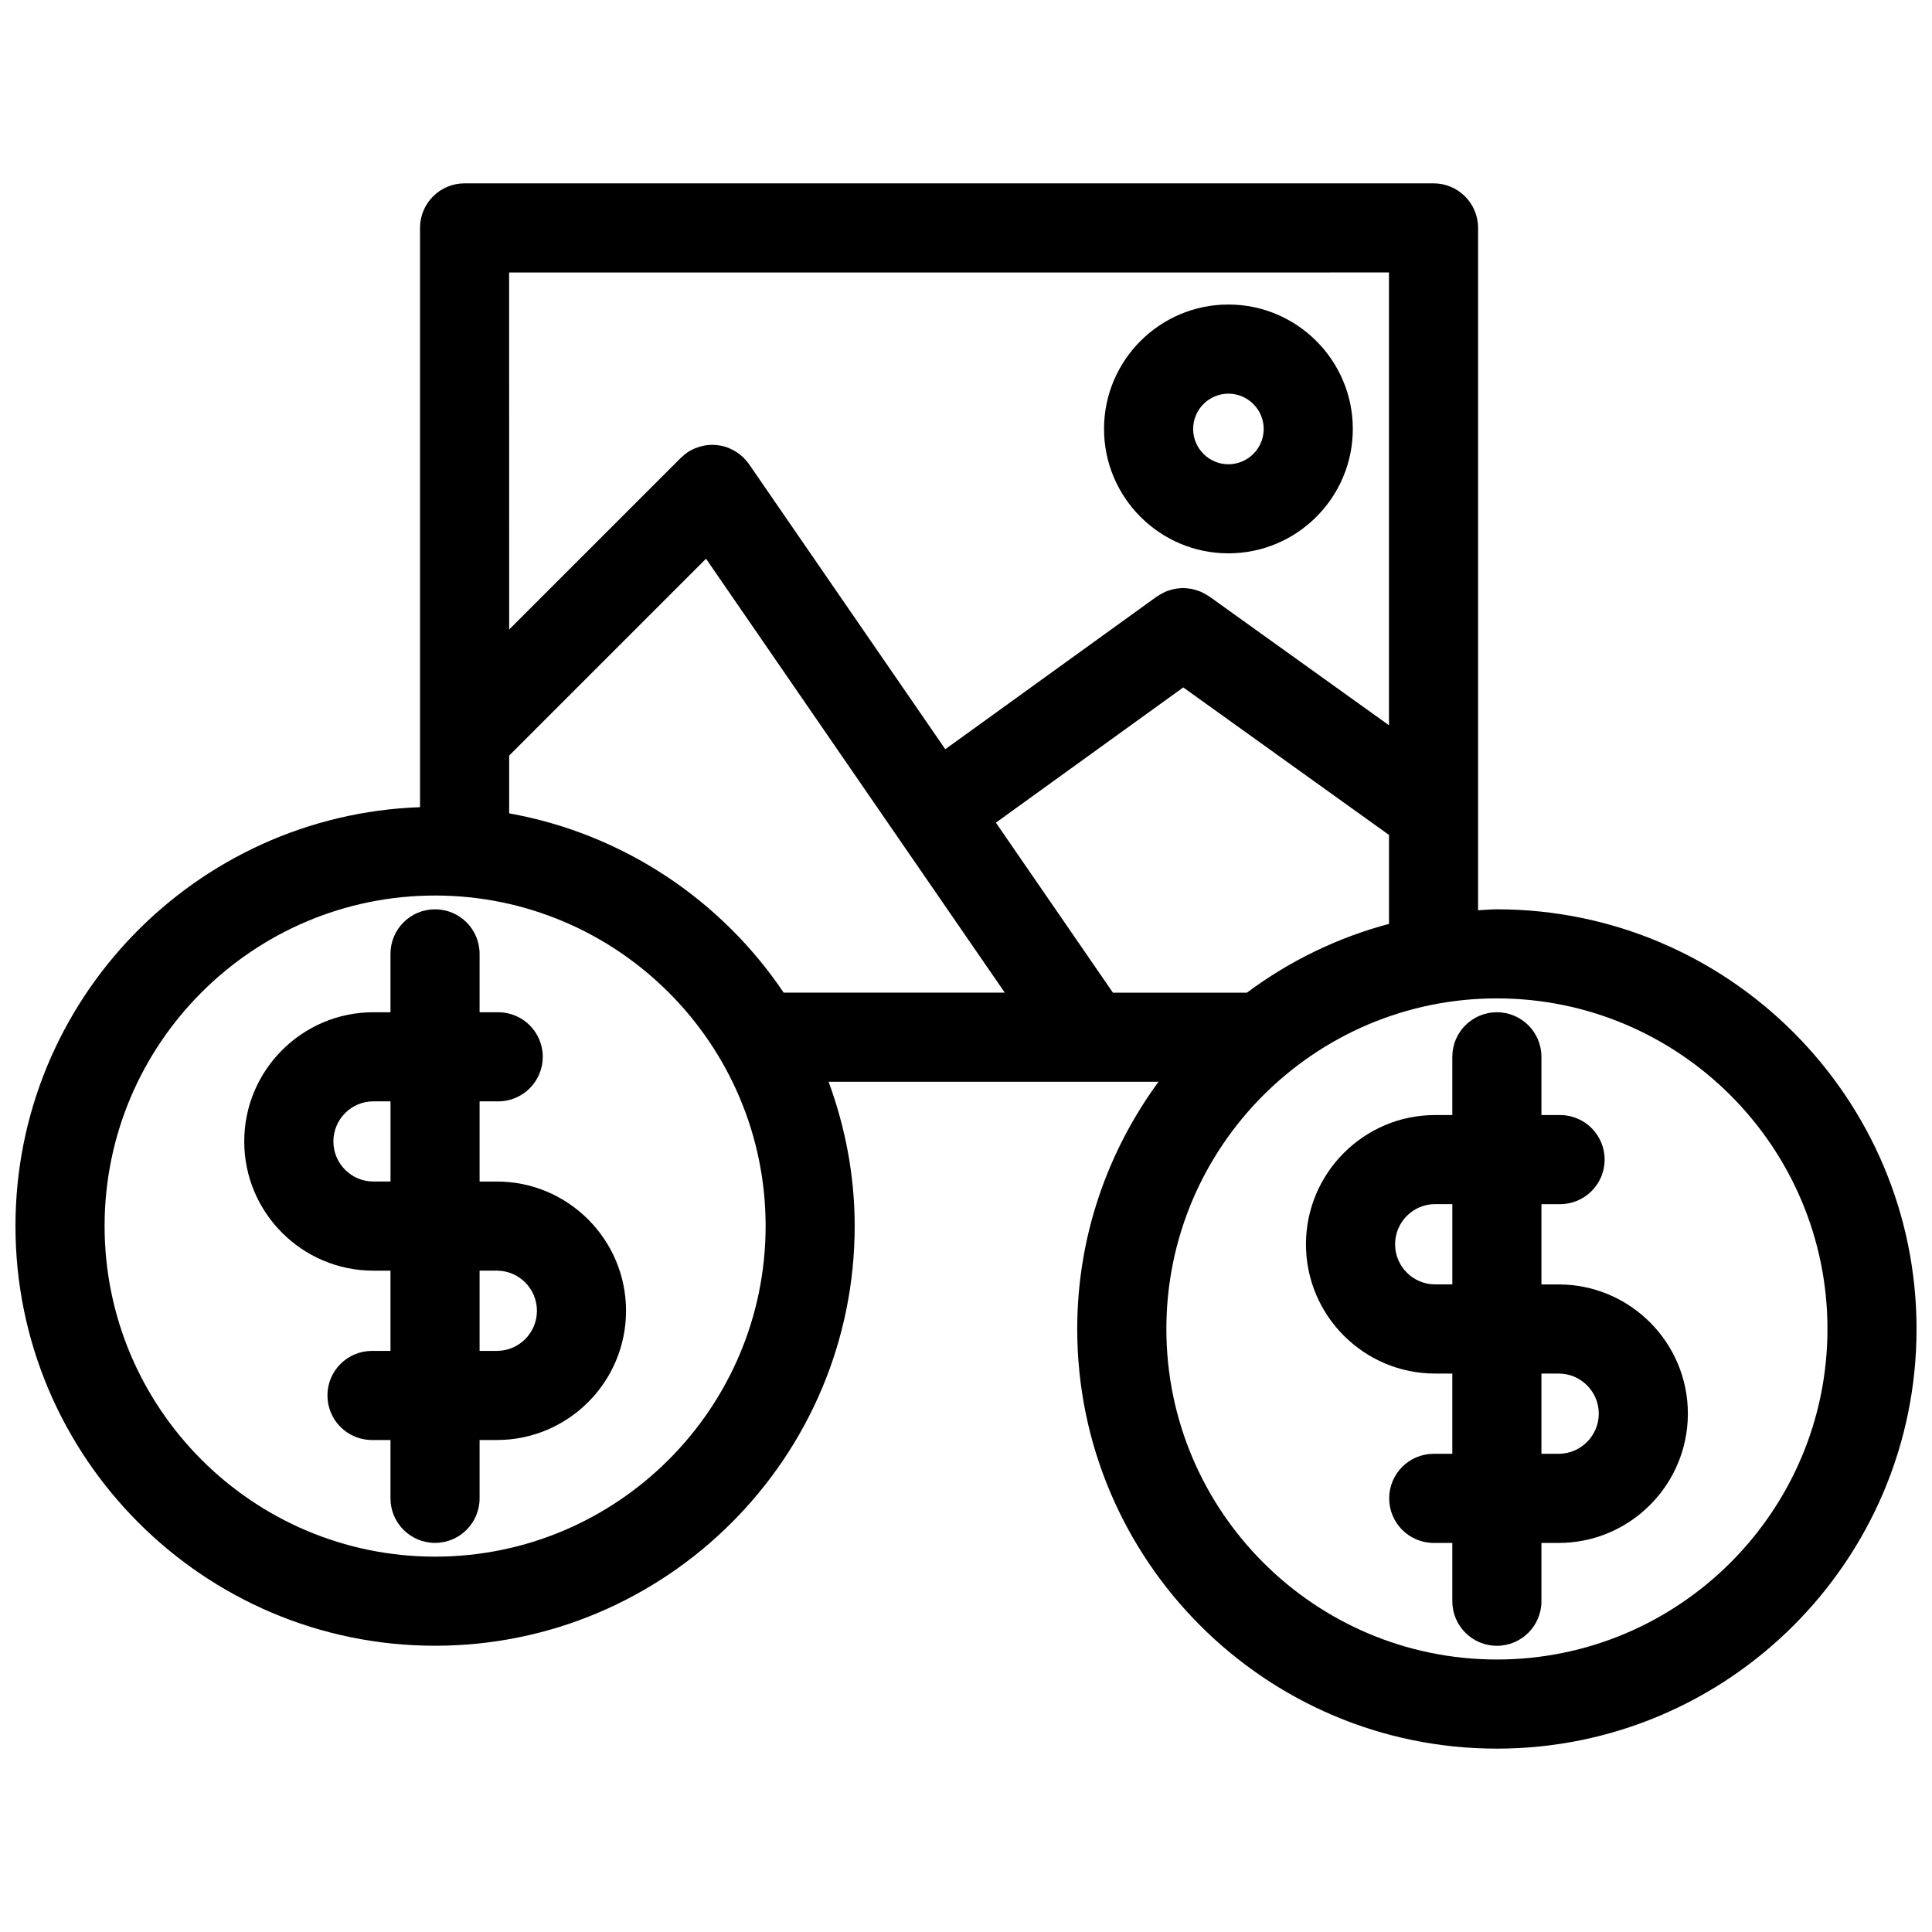
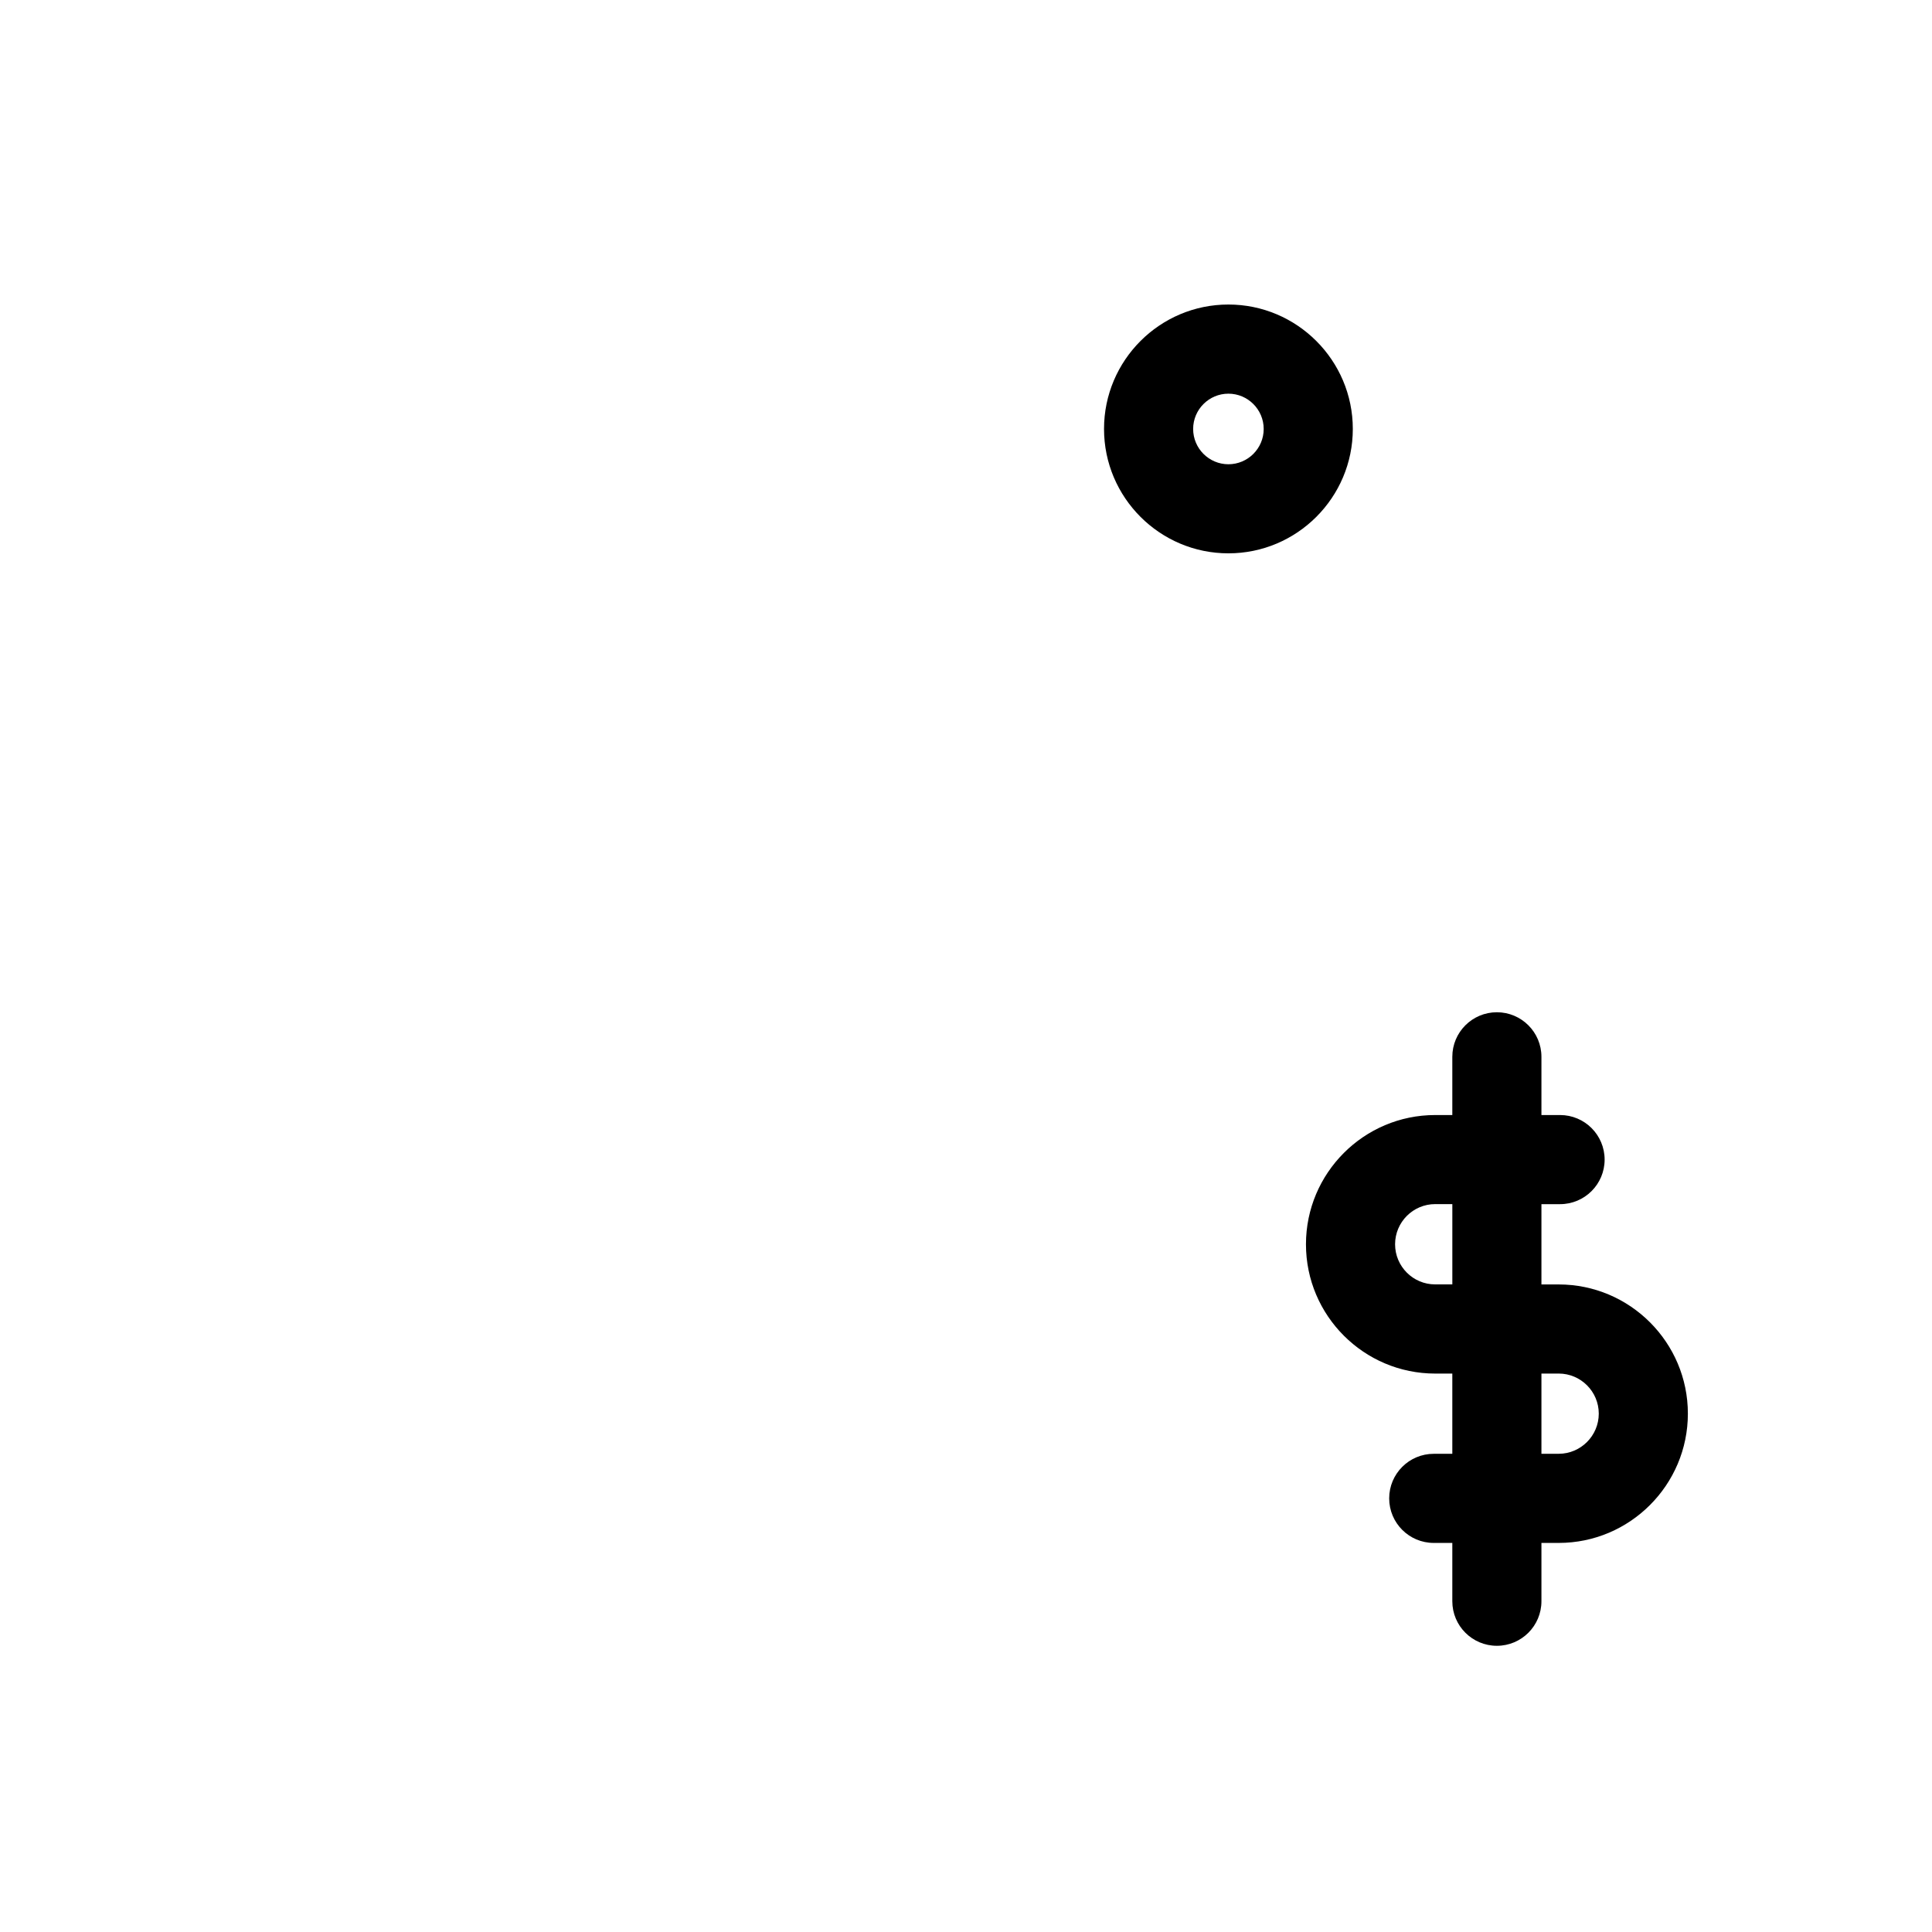
<svg xmlns="http://www.w3.org/2000/svg" width="800px" height="800px" version="1.1" viewBox="144 144 512 512">
  <defs>
    <clipPath id="a">
      <path d="m148.09 192h503.81v416h-503.81z" />
    </clipPath>
  </defs>
  <path d="m469.54 290.64c18.184 0 32.969-14.793 32.969-32.969s-14.793-32.969-32.969-32.969c-18.176 0-32.961 14.785-32.961 32.969s14.785 32.969 32.961 32.969zm0-42.312c5.156 0 9.352 4.195 9.352 9.352s-4.195 9.352-9.352 9.352c-5.148 0-9.344-4.195-9.344-9.352s4.195-9.352 9.344-9.352z" />
  <g clip-path="url(#a)">
-     <path d="m540.69 384.98c-1.684 0-3.32 0.172-4.984 0.25v-180.83c0-6.527-5.289-11.809-11.809-11.809h-256.78c-6.527 0-11.809 5.281-11.809 11.809v153.51c-59.465 2.117-107.21 51.035-107.21 111.01 0 61.332 49.887 111.22 111.19 111.22 61.324 0 111.21-49.895 111.21-111.22 0-13.453-2.519-26.293-6.91-38.234h87.426c-13.477 18.406-21.539 41.004-21.539 65.512 0 61.324 49.887 111.21 111.21 111.21 61.328 0 111.22-49.883 111.22-111.21 0-61.332-49.891-111.22-111.21-111.22zm-66.242 22.086h-35.512l-31.016-45.051 49.656-35.84 54.523 39.094v23.57c-13.801 3.68-26.516 9.922-37.652 18.227zm37.645-190.86v120l-47.664-34.172c-0.125-0.086-0.262-0.141-0.387-0.219-0.348-0.227-0.699-0.426-1.062-0.613-0.34-0.172-0.676-0.355-1.031-0.496-0.34-0.133-0.684-0.234-1.031-0.34-0.395-0.117-0.781-0.227-1.172-0.309-0.348-0.062-0.691-0.094-1.039-0.133-0.402-0.039-0.797-0.078-1.188-0.078-0.379 0-0.746 0.039-1.125 0.078-0.371 0.039-0.738 0.07-1.109 0.141-0.379 0.07-0.754 0.188-1.125 0.301-0.363 0.109-0.723 0.211-1.07 0.355-0.348 0.141-0.676 0.316-1.008 0.488-0.371 0.188-0.723 0.395-1.078 0.621-0.125 0.078-0.25 0.133-0.379 0.219l-56.113 40.5-52.027-75.562c-0.379-0.551-0.82-1.031-1.273-1.496-0.047-0.047-0.055-0.109-0.102-0.156-0.016-0.016-0.047-0.023-0.062-0.039-1.094-1.078-2.363-1.906-3.723-2.473-0.062-0.023-0.117-0.07-0.172-0.094-1.371-0.543-2.824-0.82-4.297-0.836-0.039 0-0.078-0.008-0.125-0.008-1.441 0-2.891 0.285-4.266 0.828-0.062 0.023-0.125 0.031-0.18 0.055-0.754 0.316-1.504 0.699-2.203 1.188-0.559 0.387-1.047 0.828-1.512 1.281-0.039 0.039-0.094 0.055-0.141 0.094l-0.164 0.164-0.008 0.008-45.32 45.32-0.016-94.617zm-252.8 340.32c-48.285 0-87.574-39.297-87.574-87.609 0-48.305 39.289-87.594 87.578-87.594 48.305 0 87.602 39.297 87.602 87.594-0.004 48.312-39.301 87.609-87.605 87.609zm19.641-196.98v-15.312l52.168-52.168 50.949 74.004c0.008 0.008 0.016 0.023 0.023 0.039 0 0.008 0.008 0.008 0.016 0.016l28.191 40.934h-58.605c-16.504-24.539-42.535-42.094-72.742-47.512zm261.76 224.24c-48.305 0-87.594-39.289-87.594-87.594 0-48.312 39.289-87.609 87.594-87.609 48.301 0.004 87.602 39.301 87.602 87.613 0 48.293-39.301 87.59-87.602 87.59z" />
-   </g>
+     </g>
  <path d="m557.07 484.39h-4.574v-21.277h4.938c6.519 0 11.809-5.289 11.809-11.809 0-6.519-5.289-11.809-11.809-11.809h-4.938v-15.43c0-6.519-5.289-11.809-11.809-11.809s-11.809 5.289-11.809 11.809v15.43h-4.543c-18.879 0-34.242 15.367-34.242 34.258 0 18.895 15.359 34.258 34.242 34.258h4.543v21.262h-4.922c-6.519 0-11.809 5.289-11.809 11.809 0 6.519 5.289 11.809 11.809 11.809h4.922v15.453c0 6.519 5.289 11.809 11.809 11.809s11.809-5.289 11.809-11.809v-15.453h4.574c18.871 0 34.234-15.367 34.234-34.258 0-18.883-15.359-34.242-34.234-34.242zm-43.359-10.645c0-5.863 4.762-10.645 10.629-10.645h4.543v21.277h-4.543c-5.859 0.012-10.629-4.766-10.629-10.633zm43.359 55.523h-4.574v-21.262h4.574c5.848 0 10.621 4.762 10.621 10.629-0.004 5.856-4.773 10.633-10.621 10.633z" />
-   <path d="m275.68 457.12h-4.582v-21.246h4.93c6.527 0 11.809-5.289 11.809-11.809s-5.281-11.809-11.809-11.809h-4.93v-15.469c0-6.527-5.281-11.809-11.809-11.809s-11.809 5.281-11.809 11.809v15.469h-4.535c-18.871 0-34.219 15.359-34.219 34.242 0 18.887 15.352 34.242 34.219 34.242h4.535v21.262h-4.894c-6.527 0-11.809 5.289-11.809 11.809 0 6.519 5.281 11.809 11.809 11.809h4.894v15.453c0 6.519 5.281 11.809 11.809 11.809s11.809-5.289 11.809-11.809v-15.453h4.582c18.871 0 34.227-15.359 34.227-34.242 0-18.891-15.359-34.258-34.227-34.258zm-43.328-10.625c0-5.856 4.754-10.629 10.605-10.629h4.535v21.246h-4.535c-5.852 0.008-10.605-4.762-10.605-10.617zm43.328 55.504h-4.582v-21.262h4.582c5.848 0 10.613 4.769 10.613 10.645 0 5.856-4.766 10.617-10.613 10.617z" />
</svg>